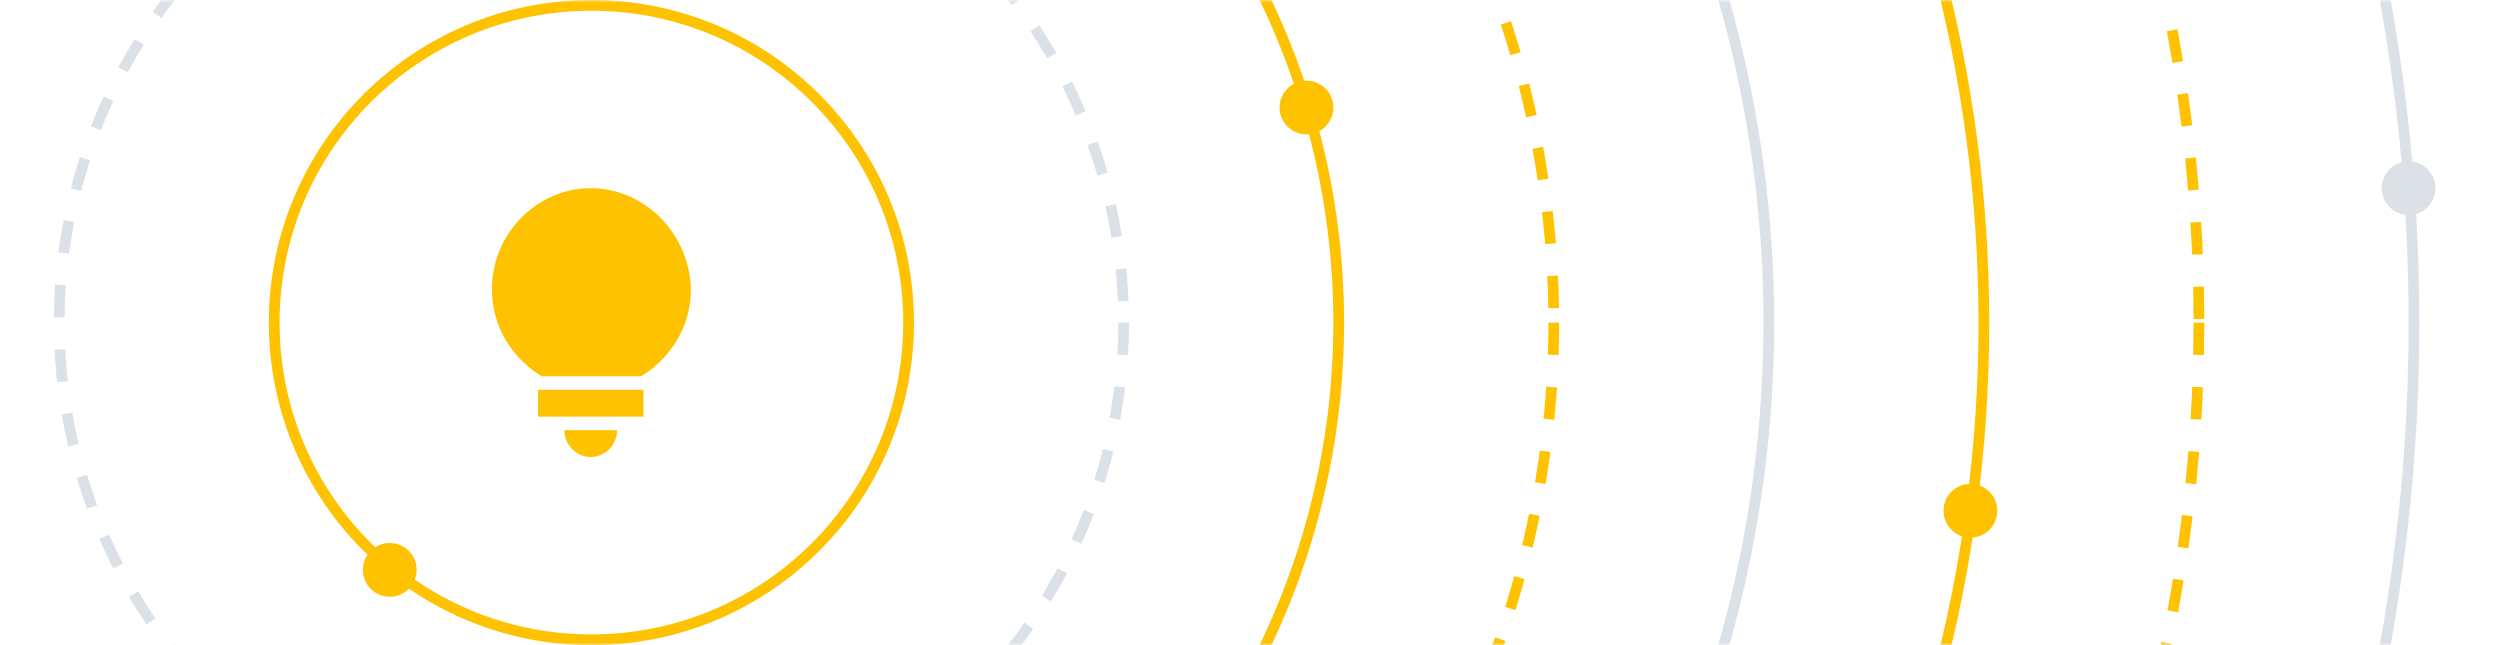
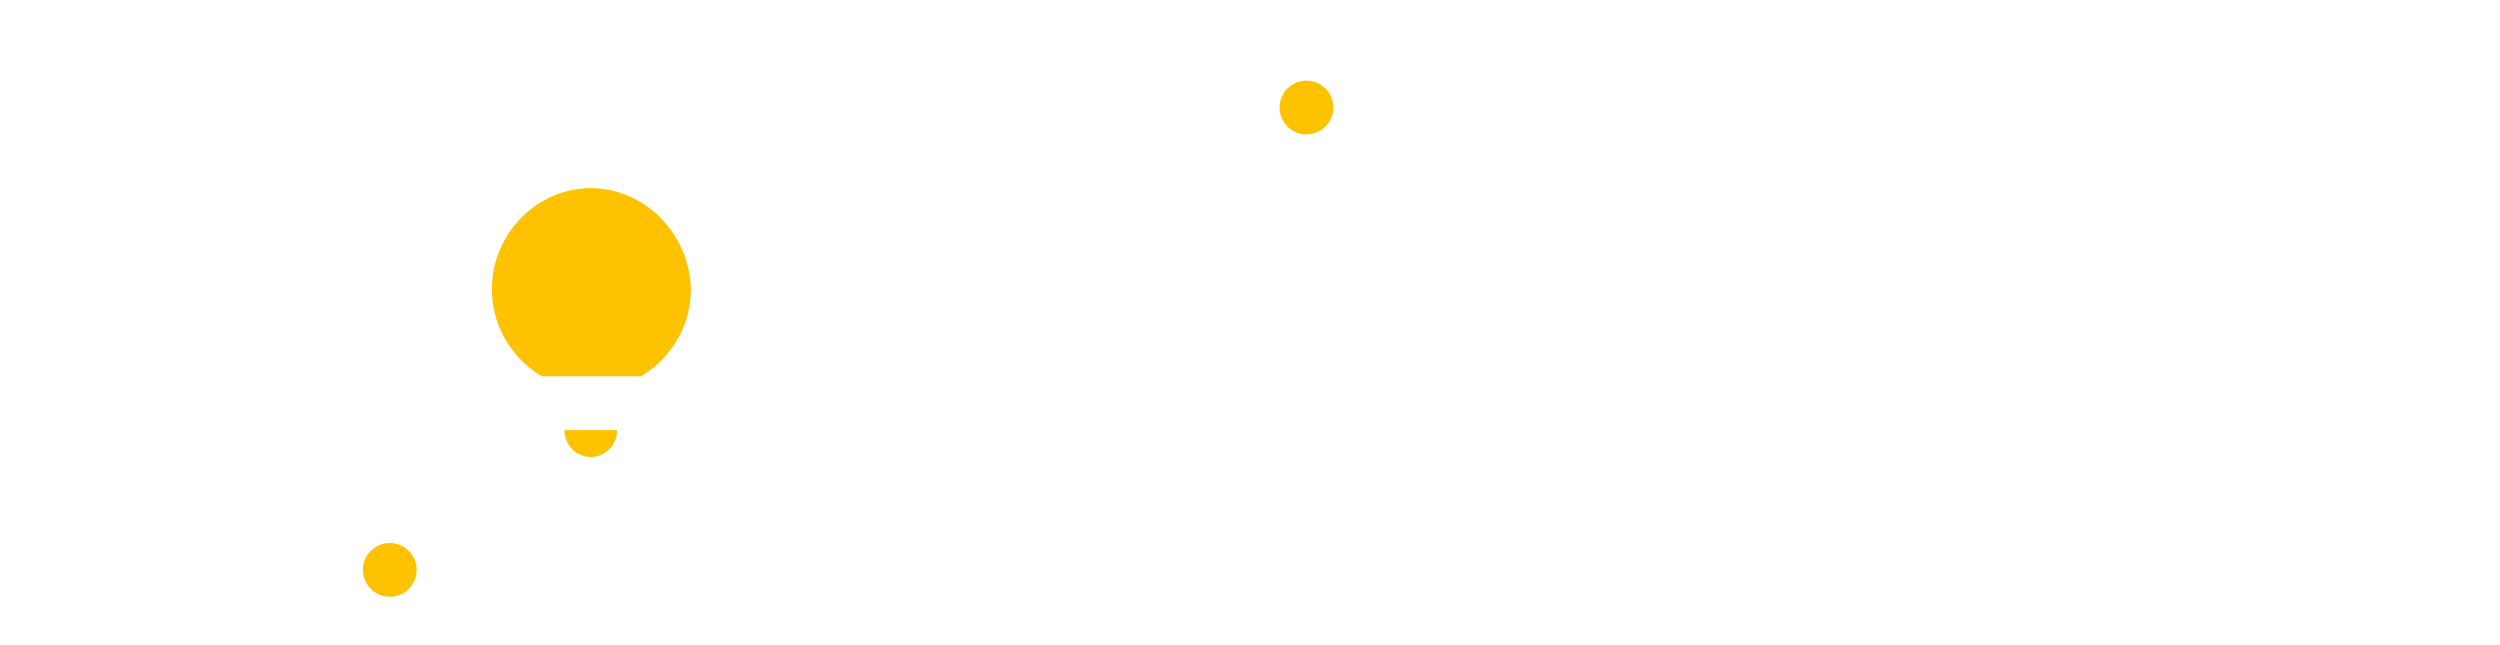
<svg xmlns="http://www.w3.org/2000/svg" width="465" height="120" viewBox="0 0 465 120" fill="none">
  <mask id="mask0_5980_2989" style="mask-type:alpha" maskUnits="userSpaceOnUse" x="0" y="0" width="465" height="120">
-     <rect width="465" height="120" fill="#DCE1E8" />
-   </mask>
+     </mask>
  <g mask="url(#mask0_5980_2989)">
    <circle cx="110" cy="60" r="59" stroke="#FFC200" stroke-width="2" />
-     <circle cx="110" cy="60" r="99" stroke="#DCE1E8" stroke-width="2" stroke-dasharray="6 6" />
    <circle cx="110" cy="60" r="139" stroke="#FFC200" stroke-width="2" />
    <circle cx="110" cy="60" r="179" stroke="#FFC200" stroke-width="2" stroke-dasharray="6 6" />
    <circle cx="110" cy="60" r="219" stroke="#DCE1E8" stroke-width="2" />
    <circle cx="110" cy="60" r="259" stroke="#FFC200" stroke-width="2" />
-     <circle cx="110" cy="60" r="299" stroke="#FFC200" stroke-width="2" stroke-dasharray="6 6" />
    <circle cx="110" cy="60" r="339" stroke="#DCE1E8" stroke-width="2" />
  </g>
  <circle cx="243" cy="20" r="5" fill="#FFC200" />
-   <circle cx="366.5" cy="95" r="5" fill="#FFC200" />
-   <circle cx="448" cy="35" r="5" fill="#DCE1E8" />
  <circle cx="72.5" cy="106" r="5" fill="#FFC200" />
-   <path d="M104.977 80H114.778C114.778 82.75 112.573 85 109.877 85C107.182 85 104.977 82.75 104.977 80ZM100.076 77.5H119.679V72.5H100.076V77.5ZM109.877 35C99.831 35 91.5 43.5 91.5 53.75C91.5 63.25 98.116 68.5 100.811 70H119.189C121.884 68.5 128.5 63.25 128.5 53.75C128.255 43.5 119.924 35 109.877 35Z" fill="#FFC200" />
+   <path d="M104.977 80H114.778C114.778 82.75 112.573 85 109.877 85C107.182 85 104.977 82.75 104.977 80ZM100.076 77.5V72.5H100.076V77.5ZM109.877 35C99.831 35 91.5 43.5 91.5 53.75C91.5 63.25 98.116 68.5 100.811 70H119.189C121.884 68.5 128.5 63.25 128.5 53.75C128.255 43.5 119.924 35 109.877 35Z" fill="#FFC200" />
</svg>